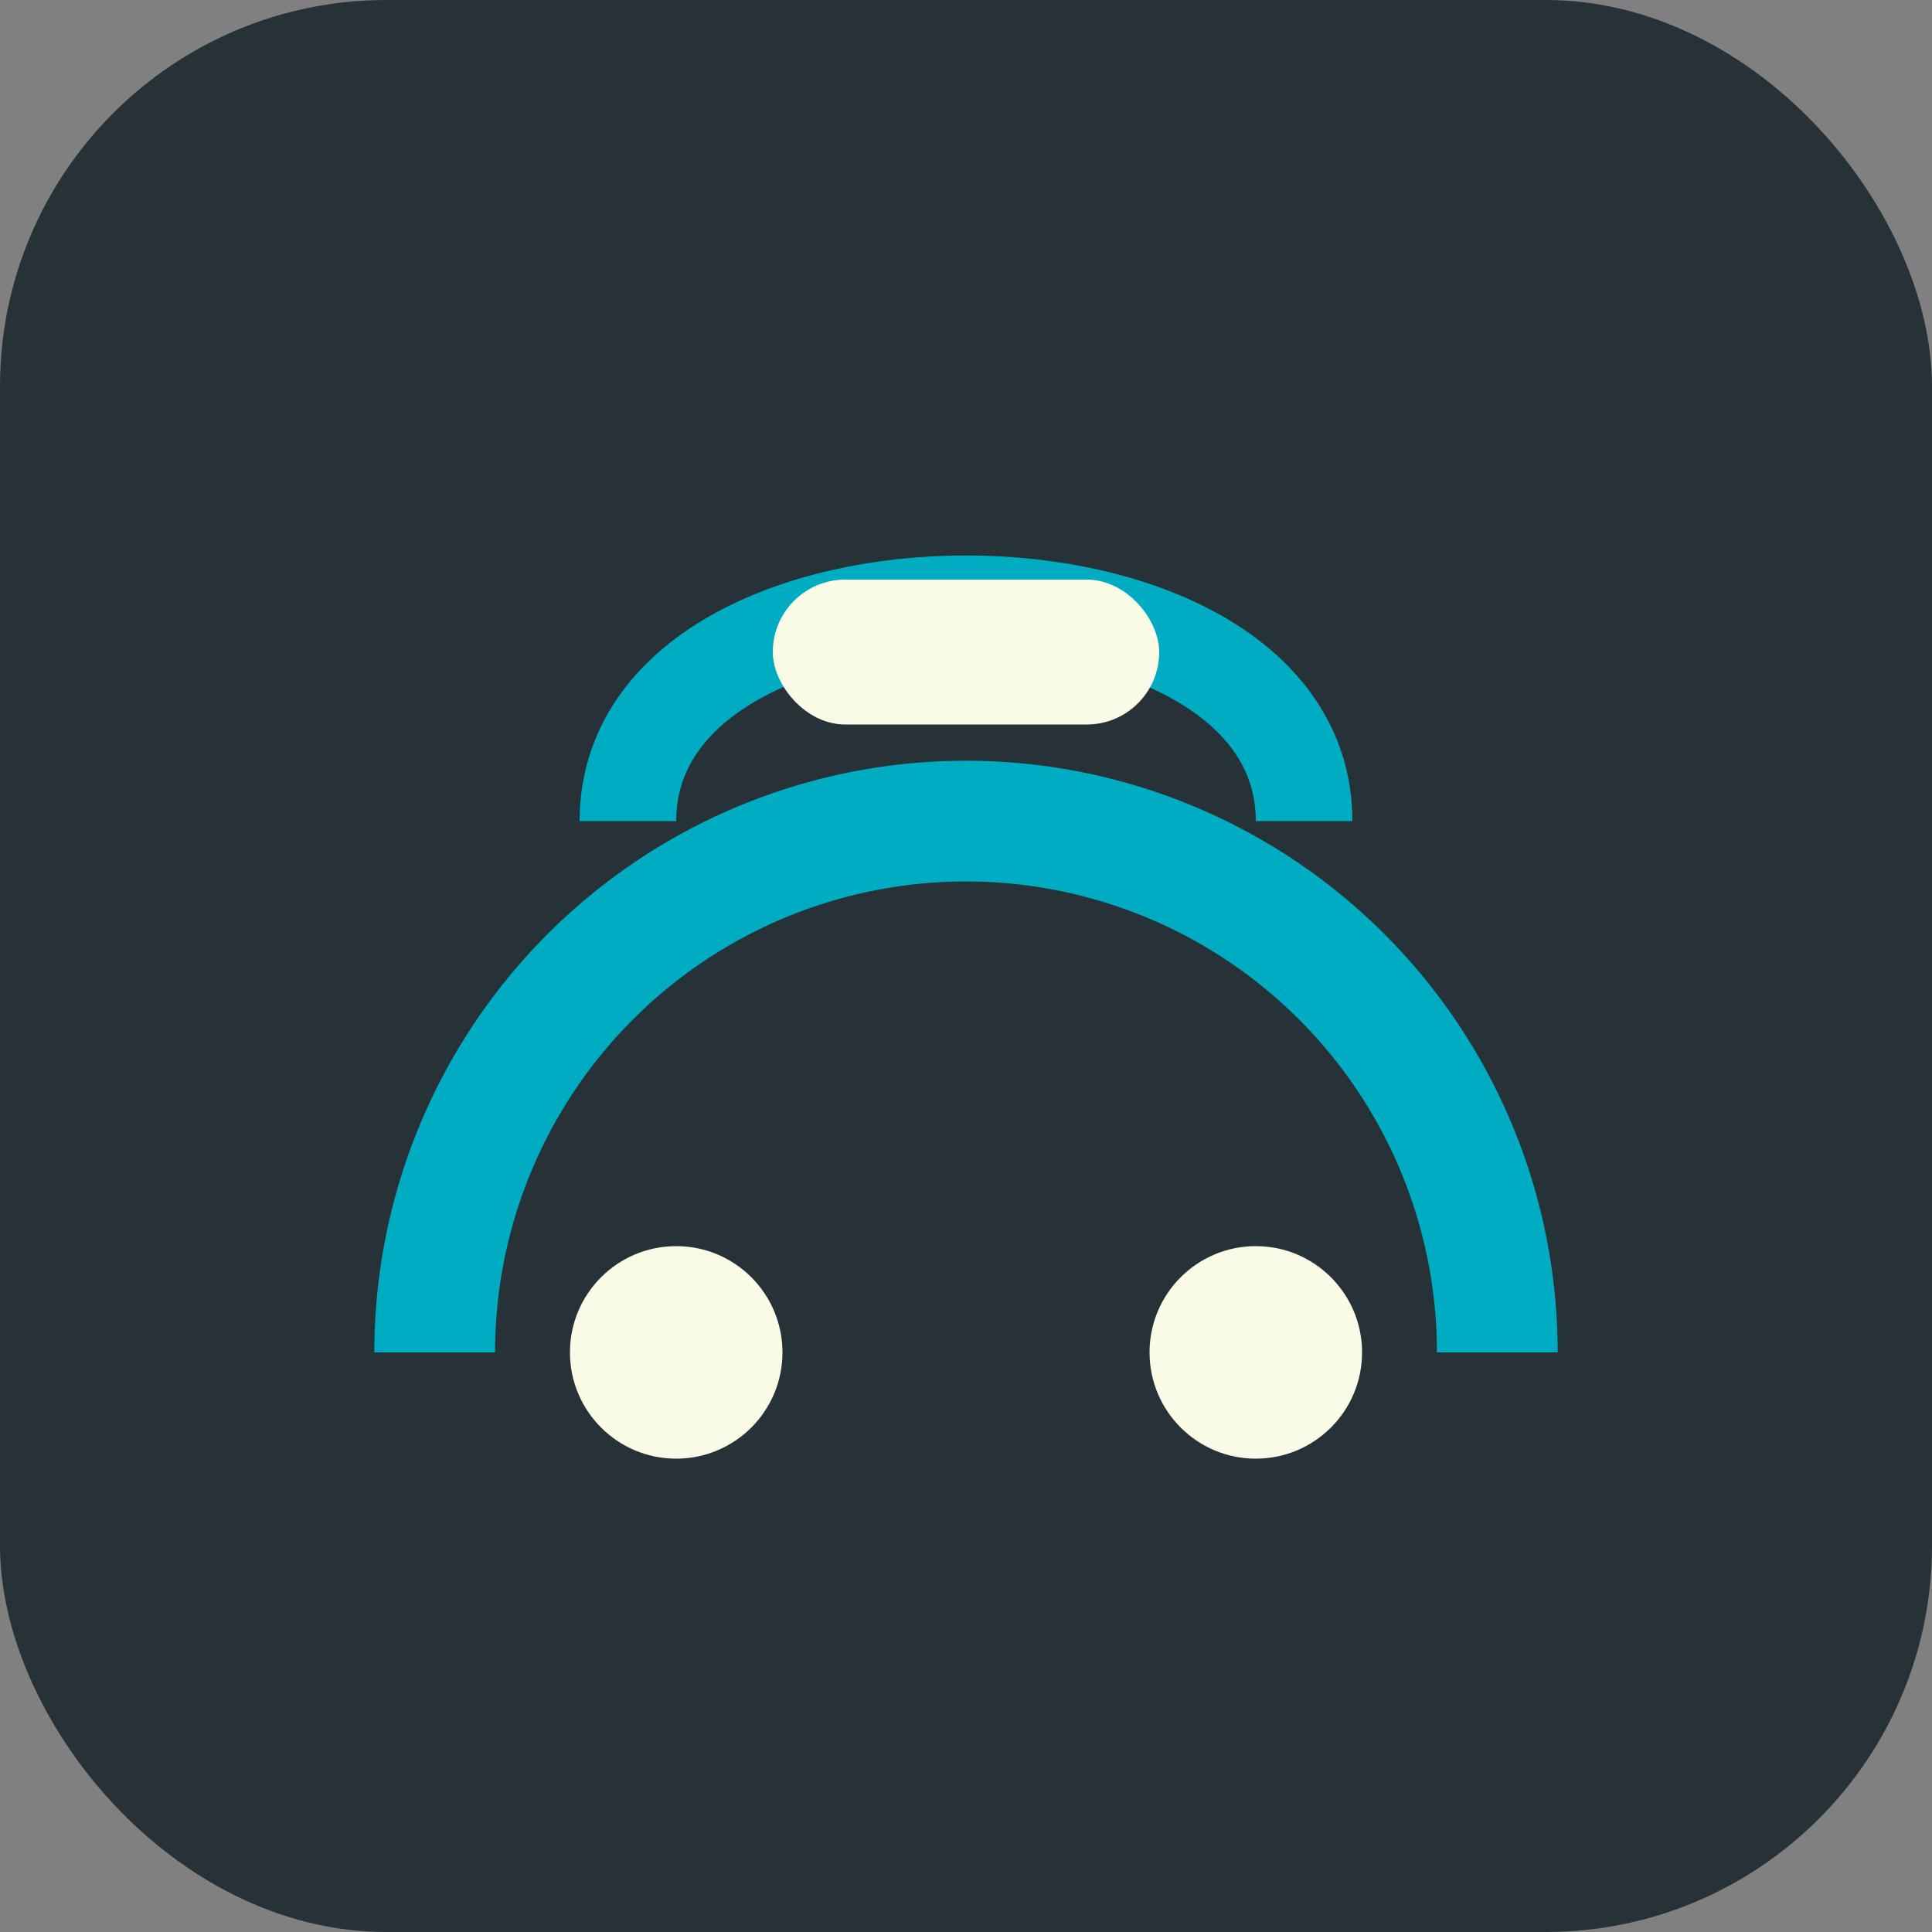
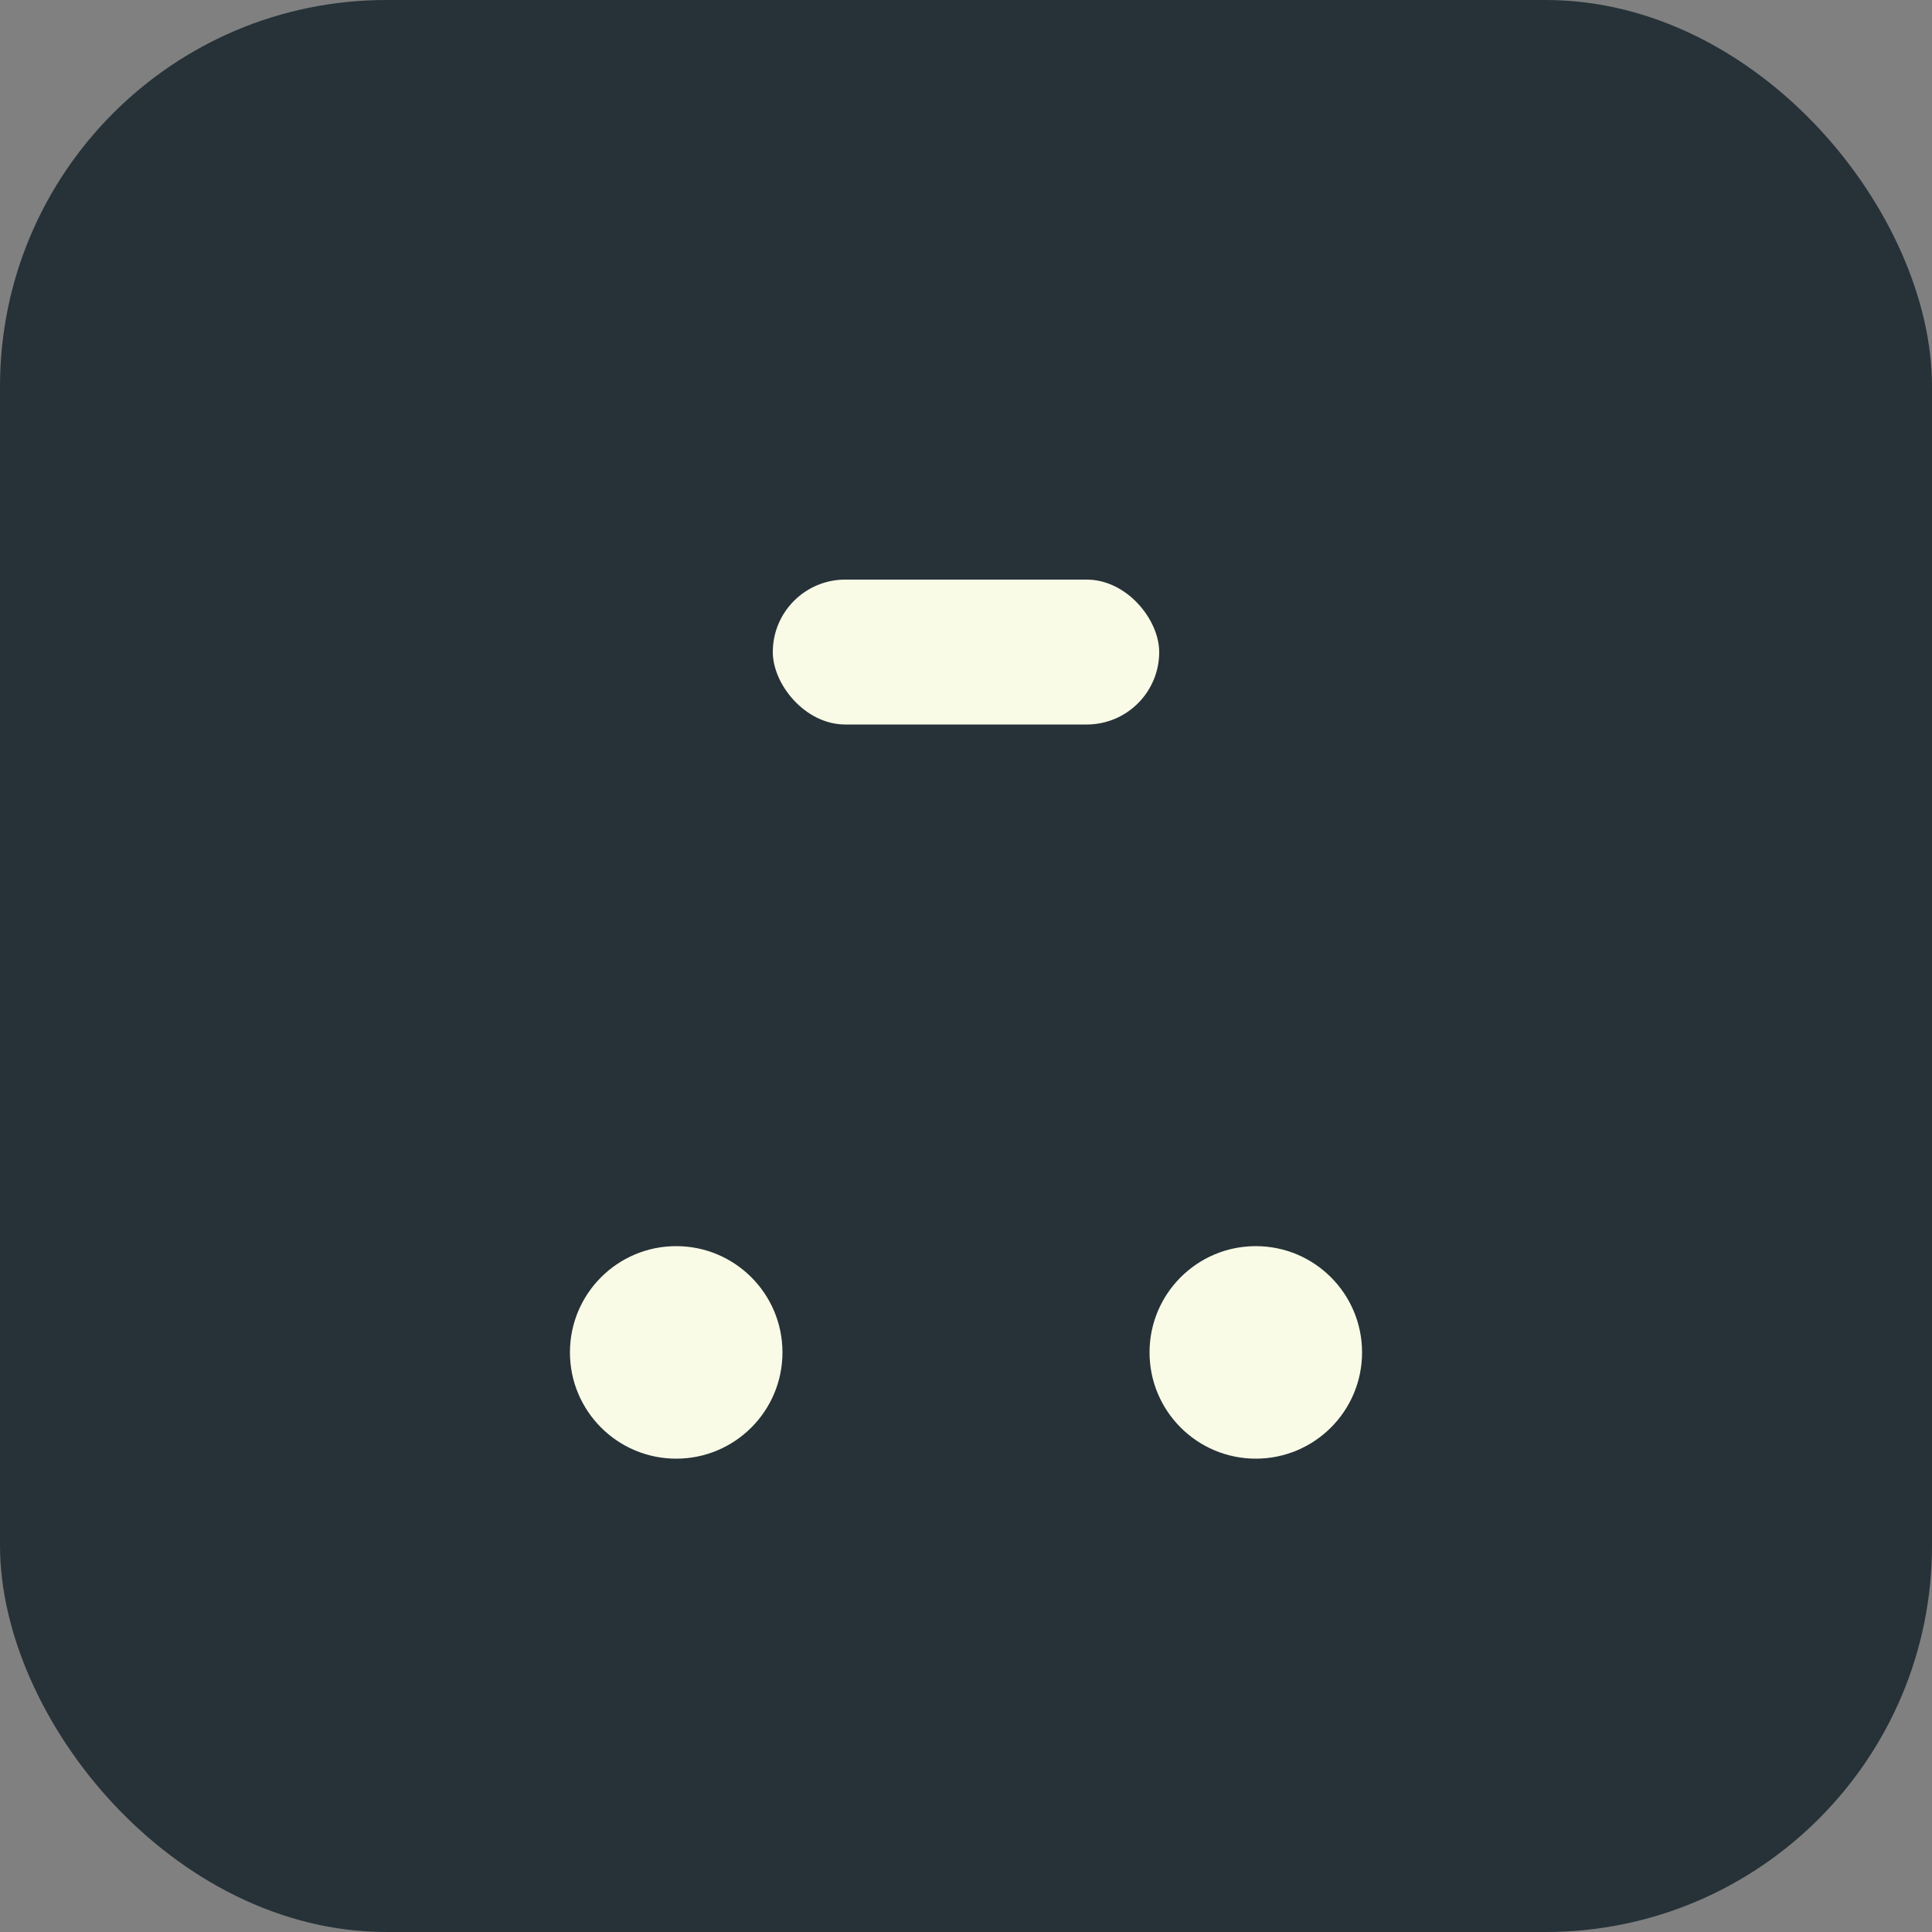
<svg xmlns="http://www.w3.org/2000/svg" width="40" height="40" viewBox="0 0 40 40">
  <rect x="0" y="0" width="40" height="40" fill="#808080" stroke="none" />
  <rect width="40" height="40" rx="8" fill="#263238" />
-   <path d="M9 28a9 9 0 0 1 22 0" stroke="#00ACC1" stroke-width="2.5" fill="none" />
  <circle cx="14" cy="28" r="2.2" fill="#F9FBE7" />
  <circle cx="26" cy="28" r="2.2" fill="#F9FBE7" />
-   <path d="M13 17c0-6 14-6 14 0" stroke="#00ACC1" stroke-width="2" fill="none" />
  <rect x="16" y="12" width="8" height="3" rx="1.5" fill="#F9FBE7" />
</svg>